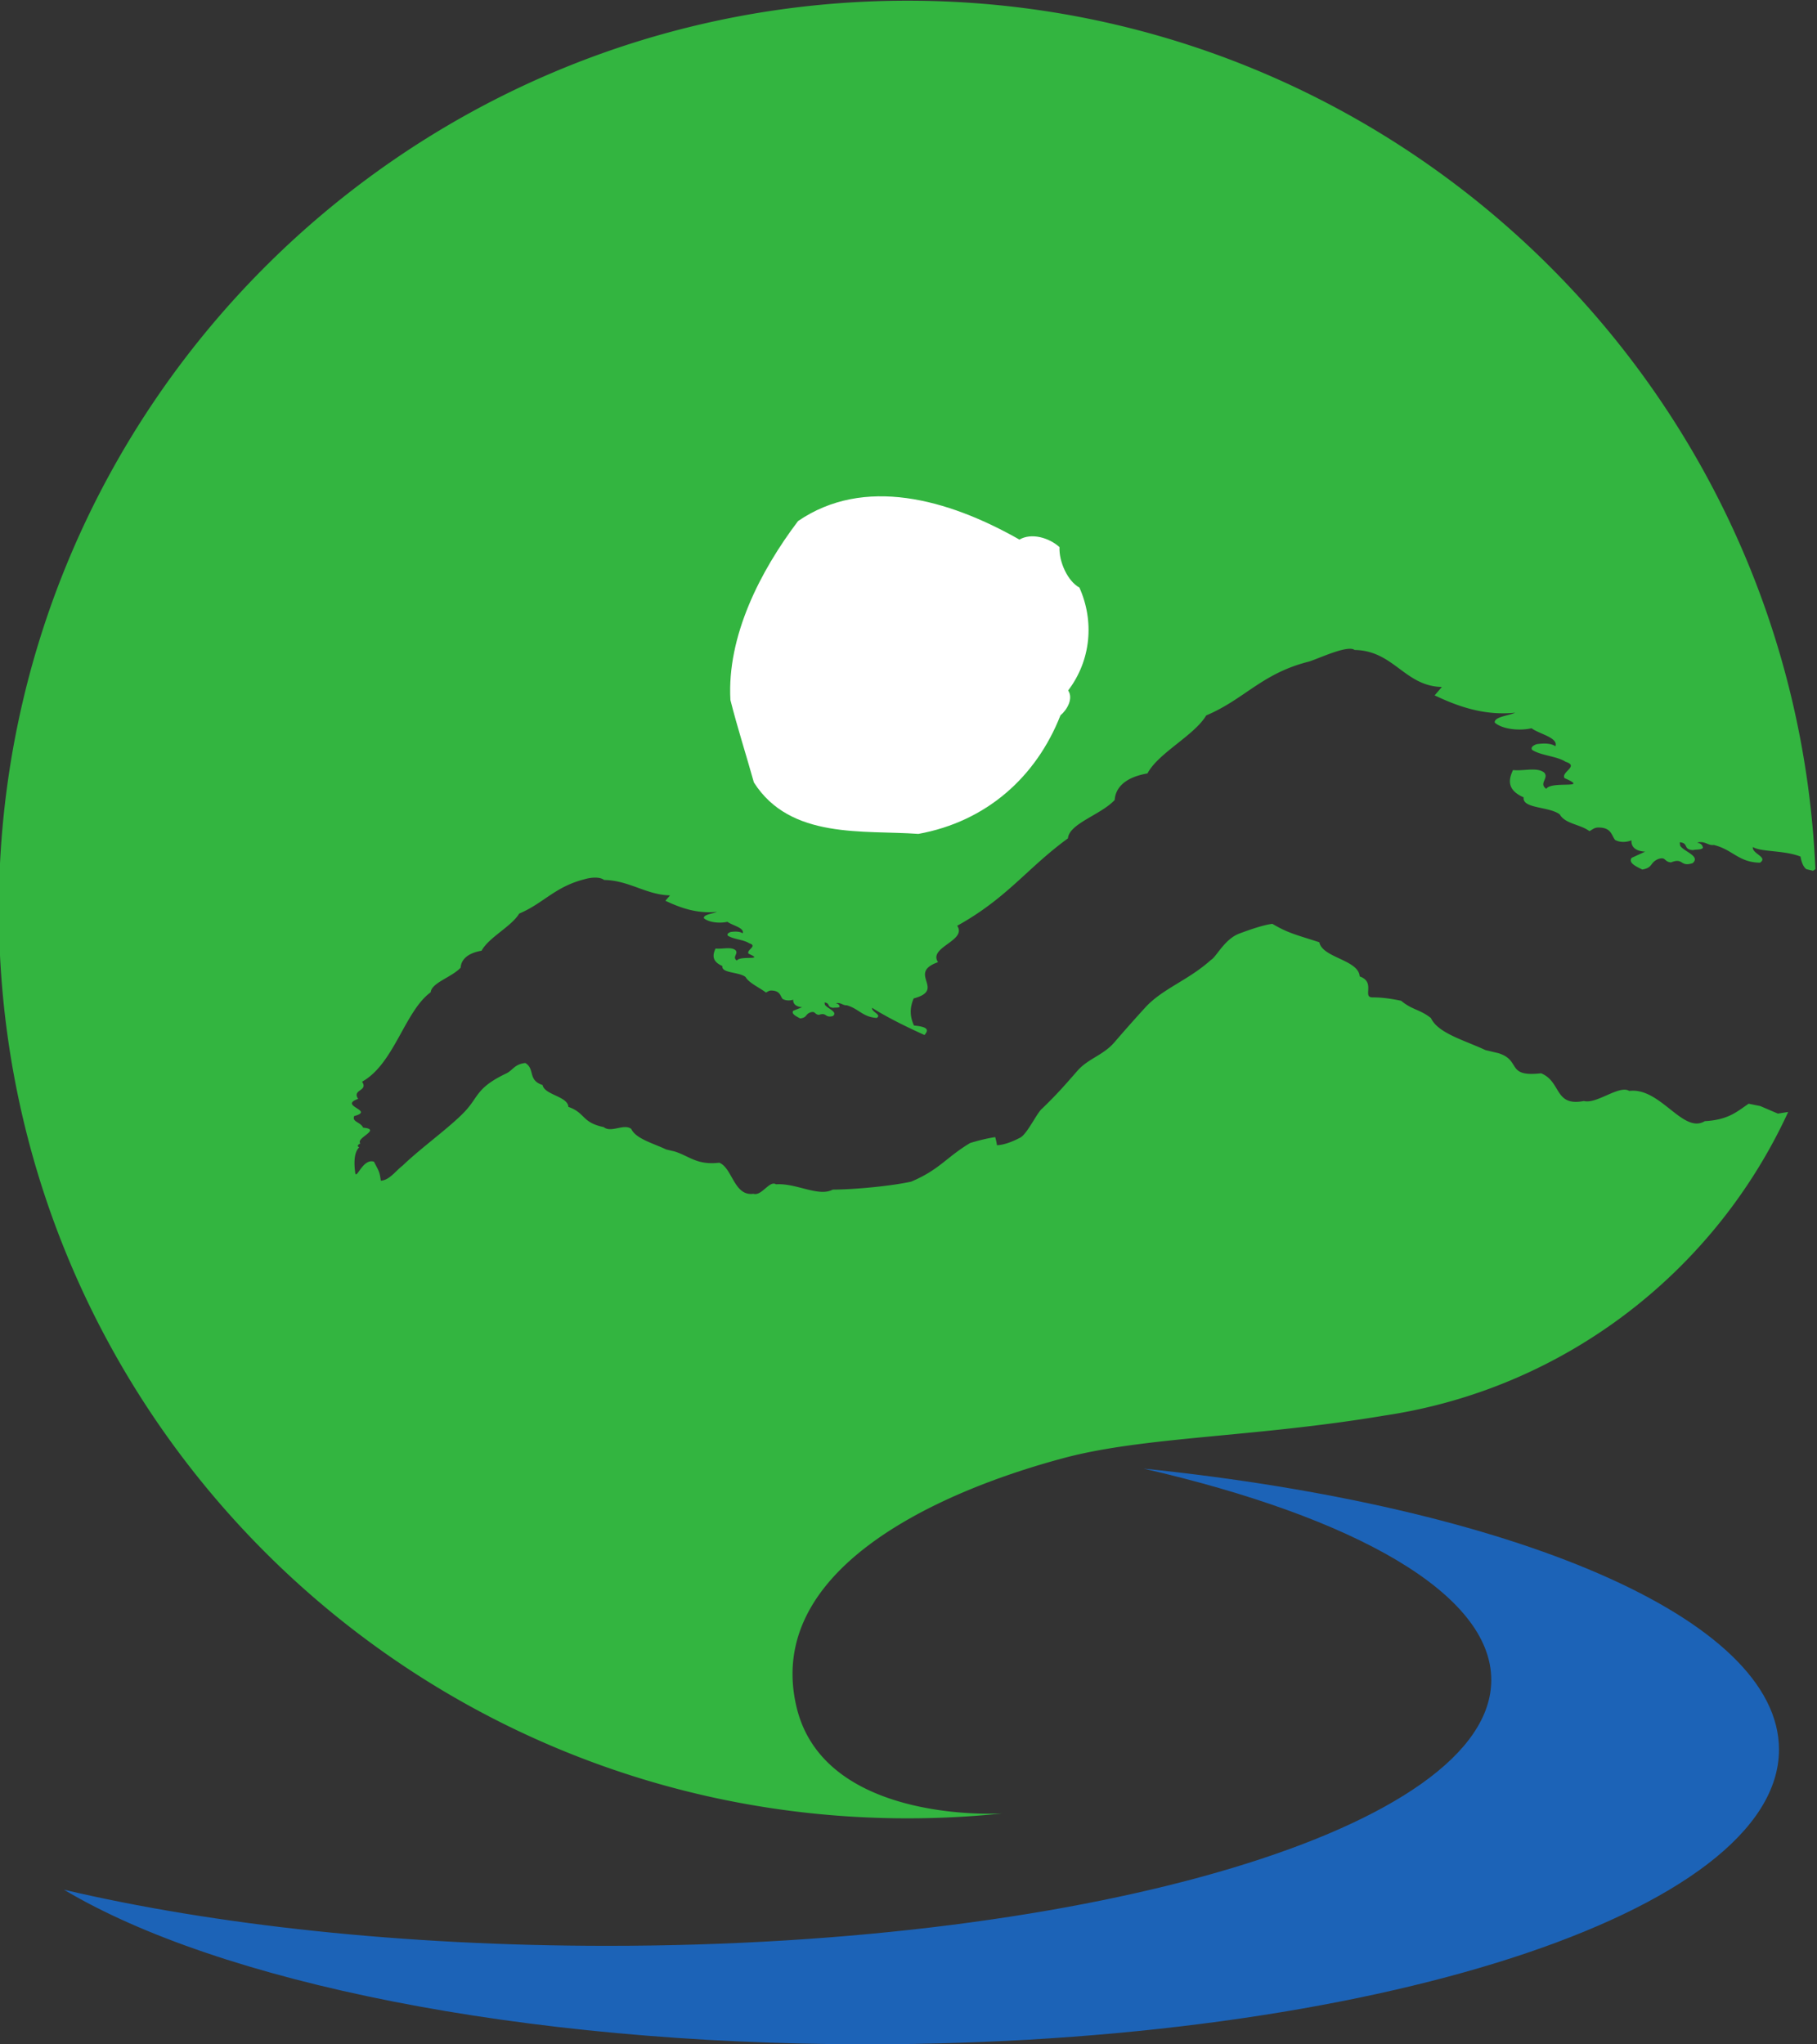
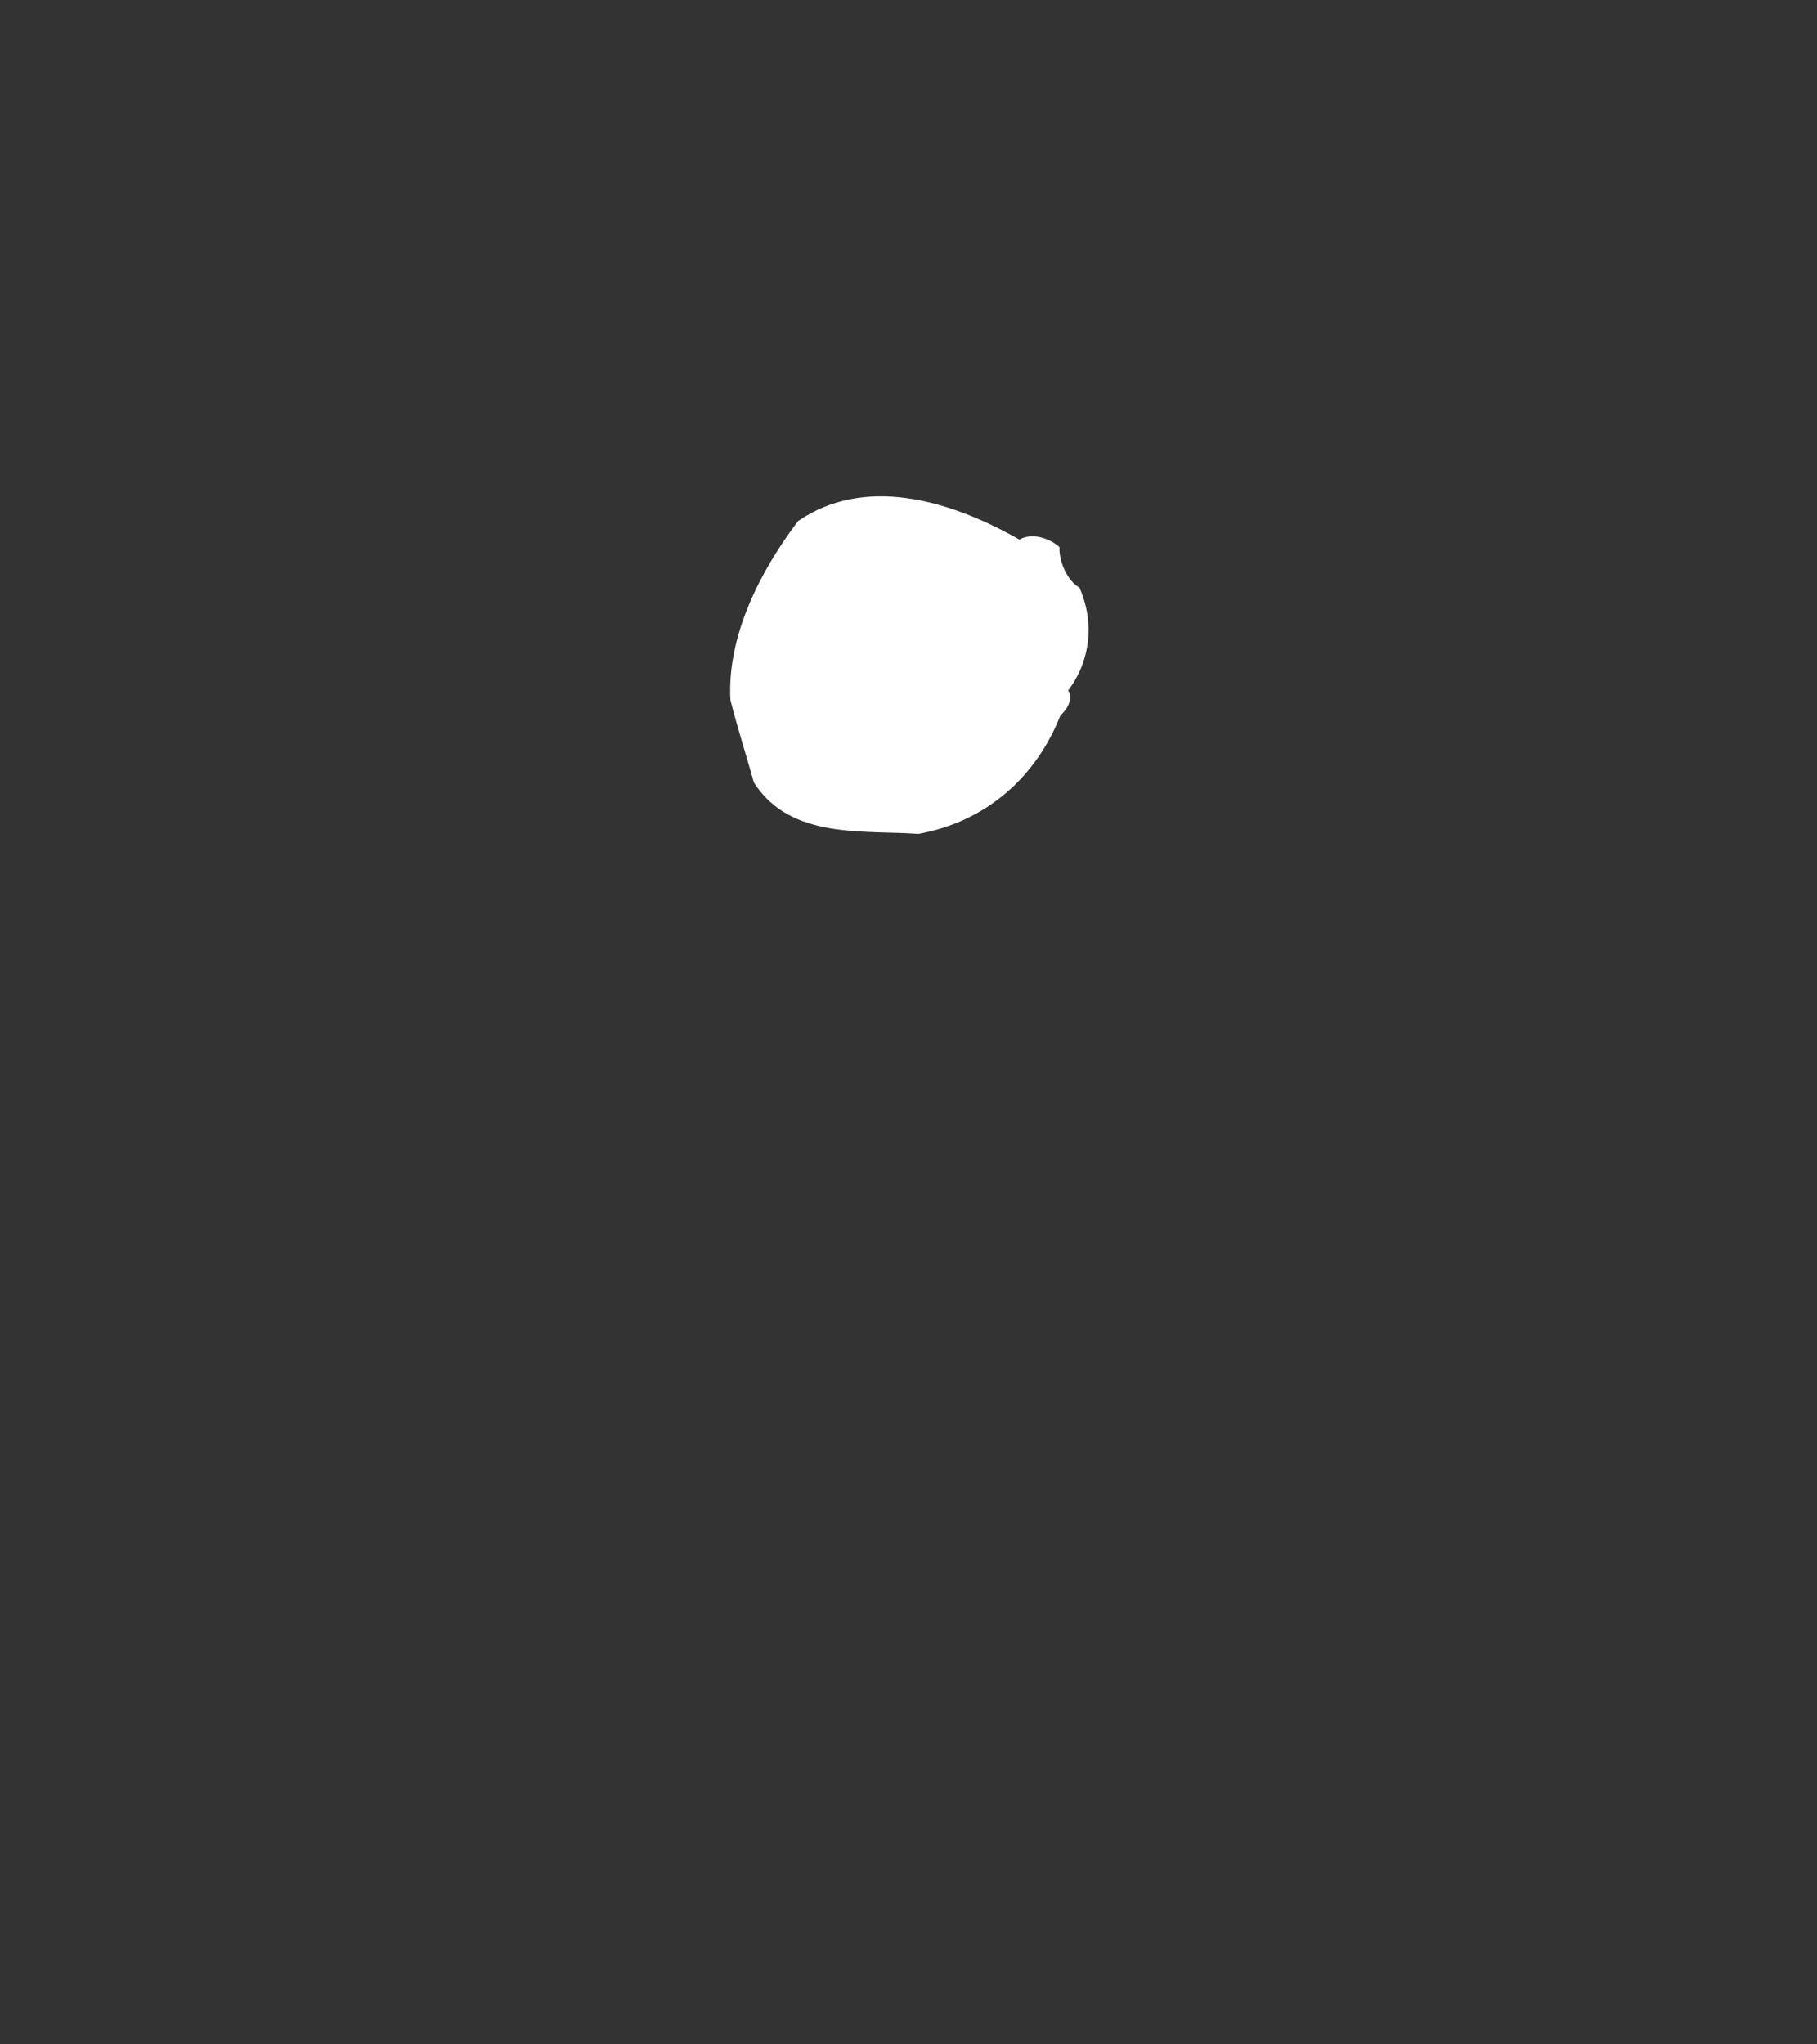
<svg xmlns="http://www.w3.org/2000/svg" xml:space="preserve" width="480.68" height="540.703" viewBox="0 0 480.68 540.703">
  <rect x="0" y="0" width="480.68" height="540.703" fill="#333333" stroke="none" />
-   <path d="M1101.766 184.148a183 183 0 0 0-18.655-.953c-99.6 0-180.343 80.745-180.343 180.343 0 99.599 80.744 180.343 180.343 180.343 96.916 0 175.979-76.453 180.166-172.338l-.472-.321-1.31.316c-.919.625-1.169 2.5-1.169 2.5-3.258 1.287-7.75.88-9.455 1.894-.238-1.323 3.092-1.996 1.406-3.102-4.267.058-5.398 2.598-9.164 3.513-1.197-.152-1.732.874-3.304.476.834-.193 1.084-.558 1.144-1.047-.347-.442-1.385-.275-1.97-.447-2.045.139-.784 1.39-2.63 1.555l.087-.686c.757-1.195 4.113-2.062 2.464-3.464-2.533-.817-1.77 1.167-4.277.156-1.436.117-.959 1.17-2.52.675-1.734-.716-1-1.715-3.183-2.091-1.297.63-2.805 1.334-2.117 2.316l2.683 1.233c-2.246.115-2.793 1.238-2.717 2.24-1.16-.444-2.382-.4-3.255.086-.723.903-.721 2.493-3.352 2.459-.812-.004-1.162-.446-1.736-.717-1.795 1.363-4.823 1.43-5.877 3.31-2.043 1.613-7.504 1.118-7.174 3.393-3.248 1.428-3.084 3.395-2.11 5.422 2.077-.24 4.83.644 6.204-.527.957-1.105-1.164-2.14.4-3.2 1.022 1.64 8.815-.142 3.621 2.121-.765 1.217 2.979 2.37.211 3.245-1.78 1.142-4.857 1.212-6.637 2.354-.252.374-.098.775.88 1.14 1.408.2 2.84.207 3.736-.412.605 1.706-3.166 2.41-4.743 3.568-2.587-.58-5.916-.136-7.302 1.132-.145 1.163 2.894 1.385 4.052 1.958-6.464-.664-11.847 1.486-15.978 3.437l1.428 1.67c-7.385.148-9.524 7.22-17.315 7.34-1.361 1.075-7.314-1.793-9.092-2.312-9.324-2.34-12.775-7.483-20.355-10.675-2.367-3.988-9.508-7.44-11.658-11.509-4.807-.839-6.365-3.104-6.504-5.267-2.703-2.934-9.033-4.667-9.28-7.62-8.064-5.867-12.027-11.829-21.978-17.345 2.01-2.984-5.812-4.238-3.805-7.222-6.27-2.217 1.703-5.452-4.83-7.198-.795-1.819-.78-3.58.06-5.376 3.081-.28 2.818-1.008 2.083-1.884-3.761 1.706-7.338 3.47-10.398 5.392-.16-.825 2.002-1.356.904-2-2.771.174-3.5 1.812-5.943 2.511-.78-.056-1.125.608-2.147.408.543-.148.703-.388.742-.697-.228-.267-.902-.129-1.283-.219-1.328.155-.504.903-1.703 1.065l.053-.434c.49-.778 2.668-1.433 1.592-2.262-1.648-.434-1.145.792-2.78.236-.931.119-.618.768-1.632.507-1.131-.396-.656-1.05-2.076-1.215-.84.44-1.819.931-1.37 1.528l1.749.69c-1.46.145-1.811.87-1.758 1.5-.756-.242-1.551-.175-2.117.16-.467.592-.46 1.594-2.17 1.658-.528.024-.756-.242-1.13-.396-1.161.918-3.378 1.884-4.05 3.087-1.309 1.033-4.805.716-4.594 2.171-2.078.914-1.972 2.173-1.35 3.471 1.33-.153 3.092.413 3.971-.337.612-.708-.746-1.37.256-2.048.654 1.05 5.64-.091 2.319 1.359-.49.777 1.904 1.514.134 2.074-1.138.732-3.11.777-4.248 1.508-.162.239-.062.496.563.73.902.127 1.816.131 2.39-.266.389 1.094-2.025 1.543-3.035 2.285-1.656-.371-3.785-.087-4.674.724-.092.745 1.854.886 2.596 1.253-4.139-.425-7.584.952-10.228 2.2l.916 1.068c-4.727.095-8.098 2.98-13.084 3.056-.871.69-2.68.496-3.819.162-5.967-1.498-8.176-4.789-13.027-6.832-1.516-2.55-6.084-4.761-7.461-7.365-3.076-.537-4.072-1.987-4.162-3.37-1.73-1.879-5.781-2.988-5.94-4.877-5.16-3.756-7.252-14.217-13.62-17.748 1.286-1.909-2.063-1.498-.778-3.408-4.012-1.418 3.404-2.291-.777-3.408-.51-1.165 1.23-1.155 1.767-2.305 3.791-.344-1.556-2.026-.553-3.132-.414-.204-.773-.509-.228-.77-1.287-1.219-.916-4.076-.785-5.131.285-1.233 1.535 2.996 3.72 2.277.874-1.752 1.11-1.838 1.35-3.762 1.695.061 3.012 2.012 4.33 2.986 3.555 3.456 9.547 7.725 12.428 10.824 2.705 2.907 2.201 4.655 8.246 7.519 1.227.653 1.607 1.807 3.676 2.02 1.978-1.172.424-3.397 3.426-4.37.377-1.976 4.992-2.219 5.125-4.338 3.421-1.191 2.582-3.083 7.02-4.014 1.458-1.209 4.013.78 5.464-.366.898-1.94 4.281-2.82 6.924-4.067l1.619-.384c2.994-.91 4.406-2.763 8.924-2.247 2.62-1.063 2.908-6.695 6.77-6.166 1.634-.506 3.195 2.727 4.48 1.88 4.021.292 8.44-2.568 11.26-1.049 4.582.02 11.873.751 15.566 1.582 5.6 2.349 6.945 4.812 11.695 7.661 2.188.663 3.725.979 4.983 1.174.15-.527.275-1.06.345-1.61 1.395.05 3.057.69 4.62 1.506 1.402.733 3.382 5.05 4.357 5.77 3.035 2.95 4.262 4.371 7 7.5 2.121 2.421 5.105 3.066 7.305 5.615a296 296 0 0 0 6.164 6.955c3.449 3.753 8.51 5.358 13.03 9.43 1.034.549 2.673 4.112 5.606 5.218 2.522.95 5.088 1.78 6.582 1.933 3.092-1.829 4.623-2.134 9.313-3.652.592-3.088 7.799-3.468 8.008-6.778 3.213-1.118.5-4.14 2.49-4.156 1.32-.01 2.969-.094 5.734-.674 2.284-1.889 3.65-1.647 5.92-3.438 1.403-3.028 6.688-4.406 10.819-6.355l2.529-.599c4.68-1.422 1.44-4.806 8.5-4 4.096-1.66 2.562-6.647 8.5-5.5 2.52-.676 7.02 3.24 9 2 6.19.781 10.668-8.636 15-6 4.715.263 6.402 1.914 8.7 3.46l2.3-.46 3.5-1.5 2.047.325c-14.52-31.573-44.23-54.869-80.04-60.231-25.906-4.349-47.724-4.165-63.71-8.44-25.63-6.85-59.488-22.417-53.047-49.434 5.584-23.416 40.935-21.091 40.935-21.091z" style="fill:#33b540;fill-opacity:1;fill-rule:nonzero;stroke:none" transform="matrix(1.333 0 0 -1.333 -1203.69 725.175)" />
  <path d="M1113.455 402.077c-4.818-12.254-14.719-21.097-28.2-23.535-10.839.797-25.421-1.165-32.65 10.22-1.462 5.248-3.279 10.893-4.654 16.346-.713 12.7 5.943 25.62 13.42 35.51 13.057 8.938 29.639 4.447 43.938-3.675 2.396 1.394 5.87.378 7.953-1.493-.143-2.853 1.61-6.77 3.947-8.023 2.969-6.628 2.352-14.38-2.228-20.42 1.115-1.696-.352-3.979-1.526-4.93" style="fill:#fff;fill-opacity:1;fill-rule:nonzero;stroke:none" transform="matrix(1.333 0 0 -1.333 -1203.69 725.175)" />
-   <path d="M1129.955 252.594c41.936-9.64 68.996-24.84 68.996-41.94 0-29.138-78.553-52.761-175.449-52.761-40.648 0-78.064 4.158-107.81 11.136 30.628-18.268 90.48-30.676 159.302-30.676 99.992 0 181.055 26.19 181.055 58.495 0 26.113-52.975 48.228-126.094 55.746" style="fill:#1c63b7;fill-opacity:1;fill-rule:nonzero;stroke:none" transform="matrix(1.333 0 0 -1.333 -1203.69 725.175)" />
</svg>